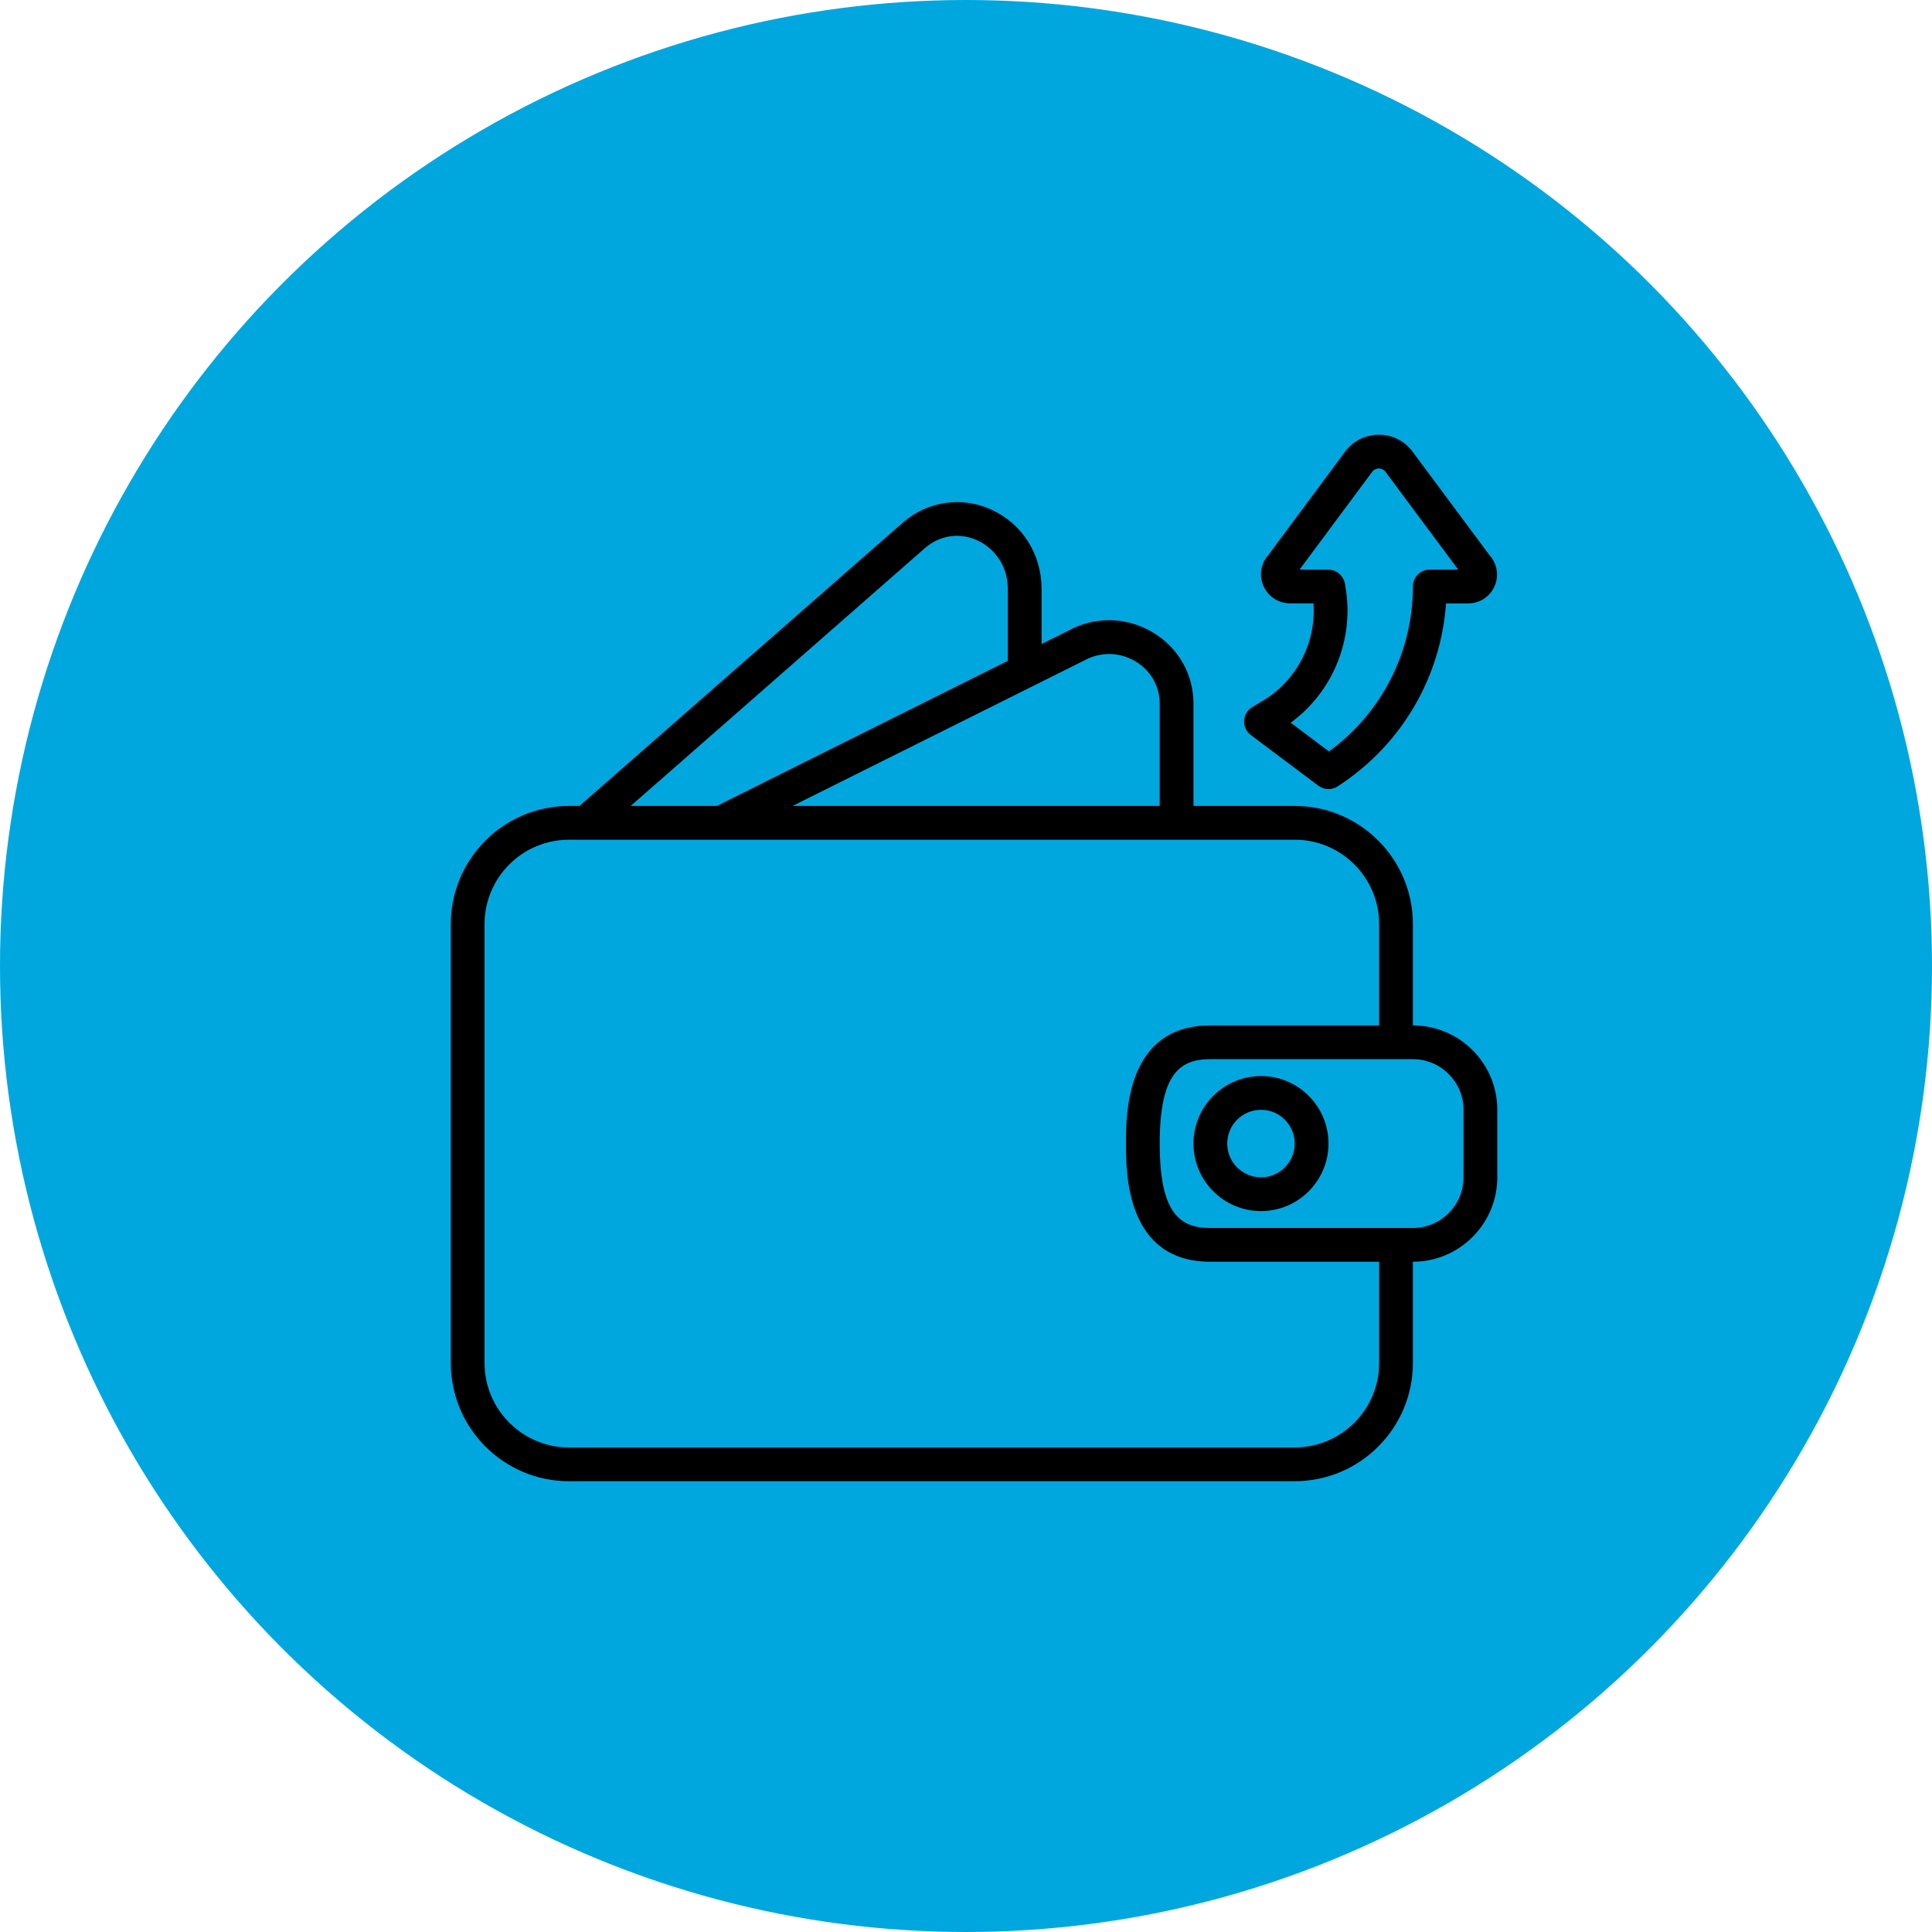
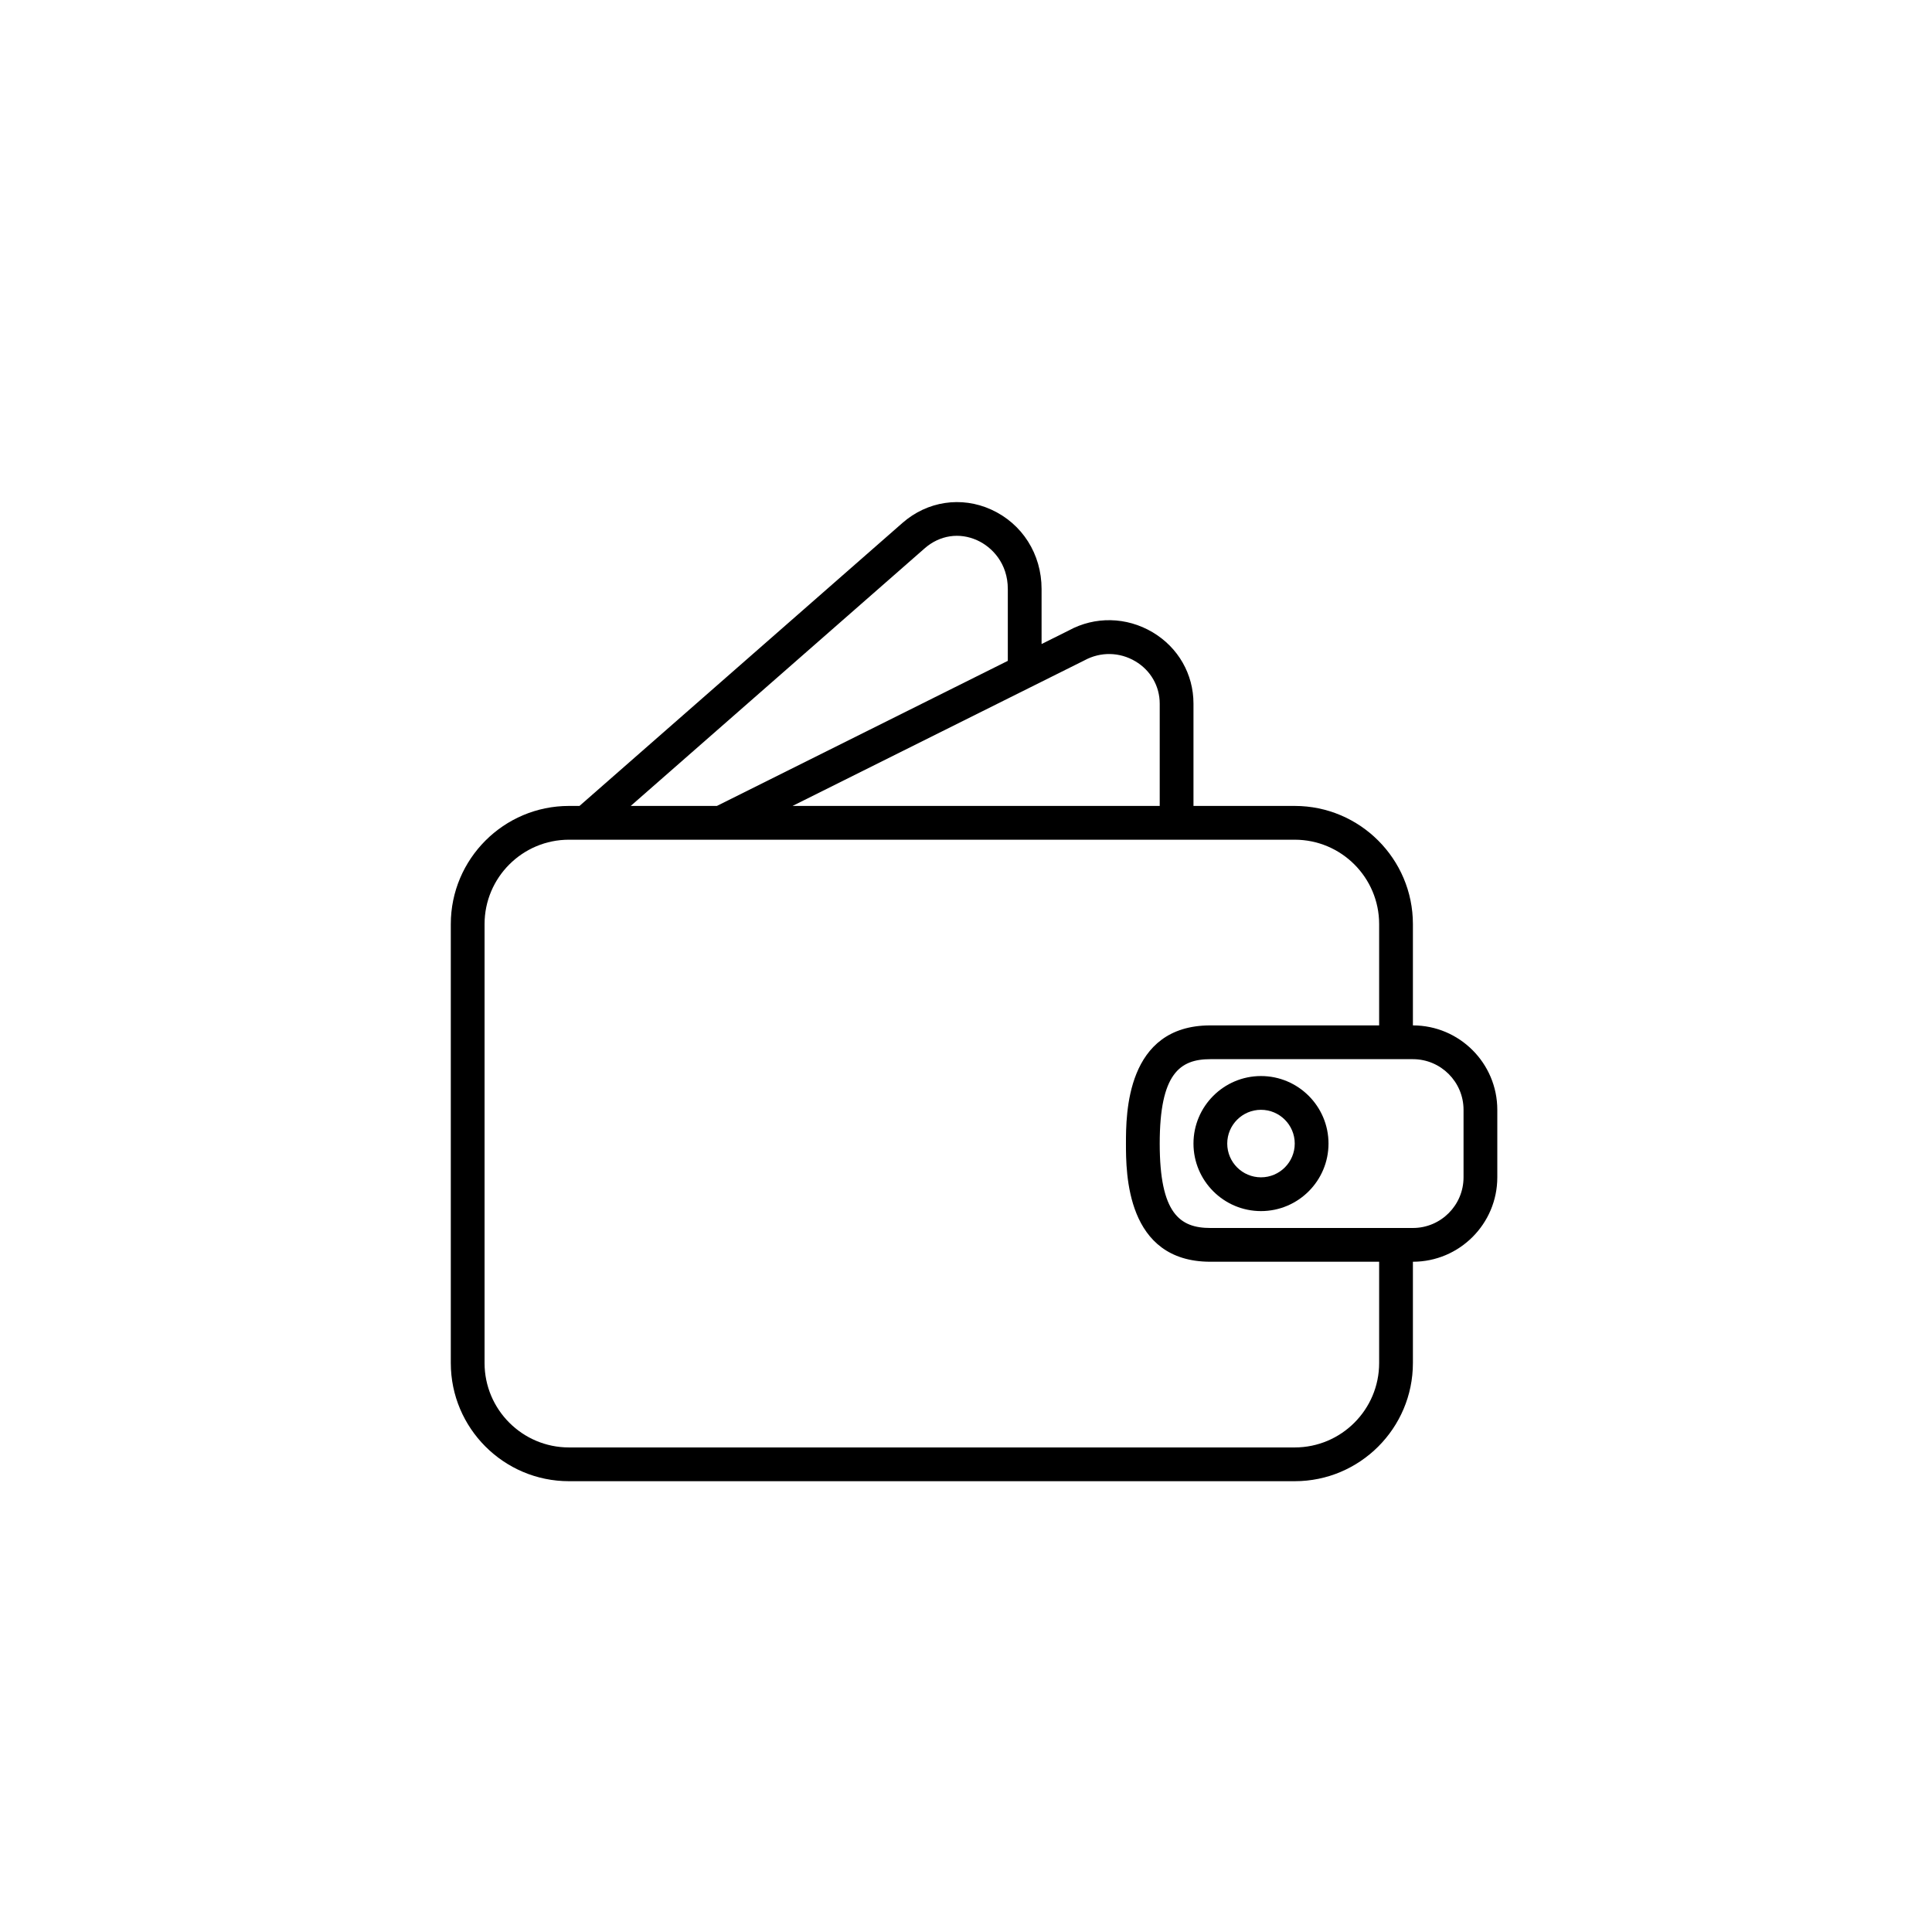
<svg xmlns="http://www.w3.org/2000/svg" width="120px" height="120px" viewBox="0 0 120 120" version="1.1">
  <title>Group 9</title>
  <g id="Homepage" stroke="none" stroke-width="1" fill="none" fill-rule="evenodd">
    <g id="Group-9">
-       <circle id="Oval" fill="#00A7DE" cx="60" cy="60" r="60" />
      <g id="expenses" transform="translate(28, 27)" fill="#000000" fill-rule="nonzero">
        <path d="M59.758,36.689 L59.758,30.398 C59.758,26.352 56.466,23.058 52.419,23.058 L46.129,23.058 L46.129,16.702 C46.129,14.871 45.18,13.216 43.591,12.271 C41.967,11.308 40.008,11.273 38.384,12.16 L36.694,13.002 L36.694,9.584 C36.694,7.416 35.494,5.525 33.564,4.649 C31.708,3.808 29.596,4.127 28.052,5.481 L7.993,23.058 L7.339,23.058 C3.292,23.058 0,26.352 0,30.398 L0,57.66 C0,61.707 3.292,65 7.339,65 L52.419,65 C56.466,65 59.758,61.707 59.758,57.66 L59.758,51.369 C62.648,51.369 65,49.017 65,46.126 L65,41.932 C65,39.041 62.648,36.689 59.758,36.689 Z M39.353,14.018 C40.355,13.472 41.539,13.492 42.52,14.075 C43.467,14.637 44.032,15.618 44.032,16.702 L44.032,23.058 L21.226,23.058 L39.353,14.018 Z M29.433,7.058 C30.364,6.242 31.585,6.054 32.698,6.56 C33.615,6.976 34.597,7.989 34.597,9.584 L34.597,14.047 L16.528,23.058 L11.175,23.058 L29.433,7.058 Z M57.661,57.66 C57.661,60.551 55.31,62.903 52.419,62.903 L7.339,62.903 C4.448,62.903 2.097,60.551 2.097,57.66 L2.097,30.398 C2.097,27.507 4.448,25.156 7.339,25.156 L52.419,25.156 C55.31,25.156 57.661,27.507 57.661,30.398 L57.661,36.689 L47.177,36.689 C41.935,36.689 41.935,42.214 41.935,44.029 C41.935,45.844 41.935,51.369 47.177,51.369 L57.661,51.369 L57.661,57.66 Z M62.903,46.126 C62.903,47.861 61.492,49.272 59.758,49.272 L47.177,49.272 C45.289,49.272 44.032,48.38 44.032,44.029 C44.032,39.679 45.289,38.787 47.177,38.787 L59.758,38.787 C61.492,38.787 62.903,40.198 62.903,41.932 L62.903,46.126 Z" id="Shape" />
        <path d="M50.323,39.835 C48.01,39.835 46.129,41.716 46.129,44.029 C46.129,46.342 48.01,48.223 50.323,48.223 C52.635,48.223 54.516,46.342 54.516,44.029 C54.516,41.716 52.635,39.835 50.323,39.835 Z M50.323,46.126 C49.166,46.126 48.226,45.186 48.226,44.029 C48.226,42.873 49.166,41.932 50.323,41.932 C51.479,41.932 52.419,42.873 52.419,44.029 C52.419,45.186 51.479,46.126 50.323,46.126 Z" id="Shape" />
-         <path d="M50.438,16.524 L49.783,16.917 C49.483,17.097 49.293,17.414 49.275,17.762 C49.257,18.111 49.414,18.446 49.693,18.656 L53.886,21.801 C54.072,21.941 54.294,22.011 54.515,22.011 C54.717,22.011 54.92,21.952 55.097,21.835 L55.281,21.712 C59.105,19.162 61.497,15.019 61.817,10.477 L63.197,10.477 C63.922,10.477 64.57,10.044 64.847,9.374 C65.112,8.732 64.985,8.005 64.524,7.494 L59.737,1.054 C59.239,0.384 58.475,0 57.641,0 L57.64,0 C56.806,0.001 56.043,0.385 55.546,1.056 L50.788,7.462 C50.323,7.977 50.193,8.712 50.461,9.361 C50.741,10.039 51.396,10.476 52.129,10.476 L53.584,10.476 C53.755,12.896 52.557,15.252 50.438,16.524 L50.438,16.524 Z M55.563,9.425 C55.558,9.311 55.534,9.195 55.488,9.082 L55.468,9.034 C55.468,9.033 55.467,9.033 55.467,9.032 C55.373,8.798 55.202,8.617 54.995,8.505 C54.789,8.393 54.995,8.504 54.994,8.504 C54.935,8.473 54.874,8.446 54.811,8.427 C54.704,8.394 54.59,8.383 54.476,8.379 L52.719,8.379 L57.229,2.305 C57.362,2.124 57.545,2.097 57.641,2.097 C57.738,2.097 57.92,2.124 58.055,2.305 L62.572,8.379 L60.806,8.379 C60.228,8.379 59.758,8.848 59.758,9.427 C59.758,13.499 57.818,17.29 54.542,19.672 L52.168,17.889 C54.804,15.961 56.142,12.673 55.563,9.425 Z" id="Shape" />
      </g>
    </g>
  </g>
</svg>